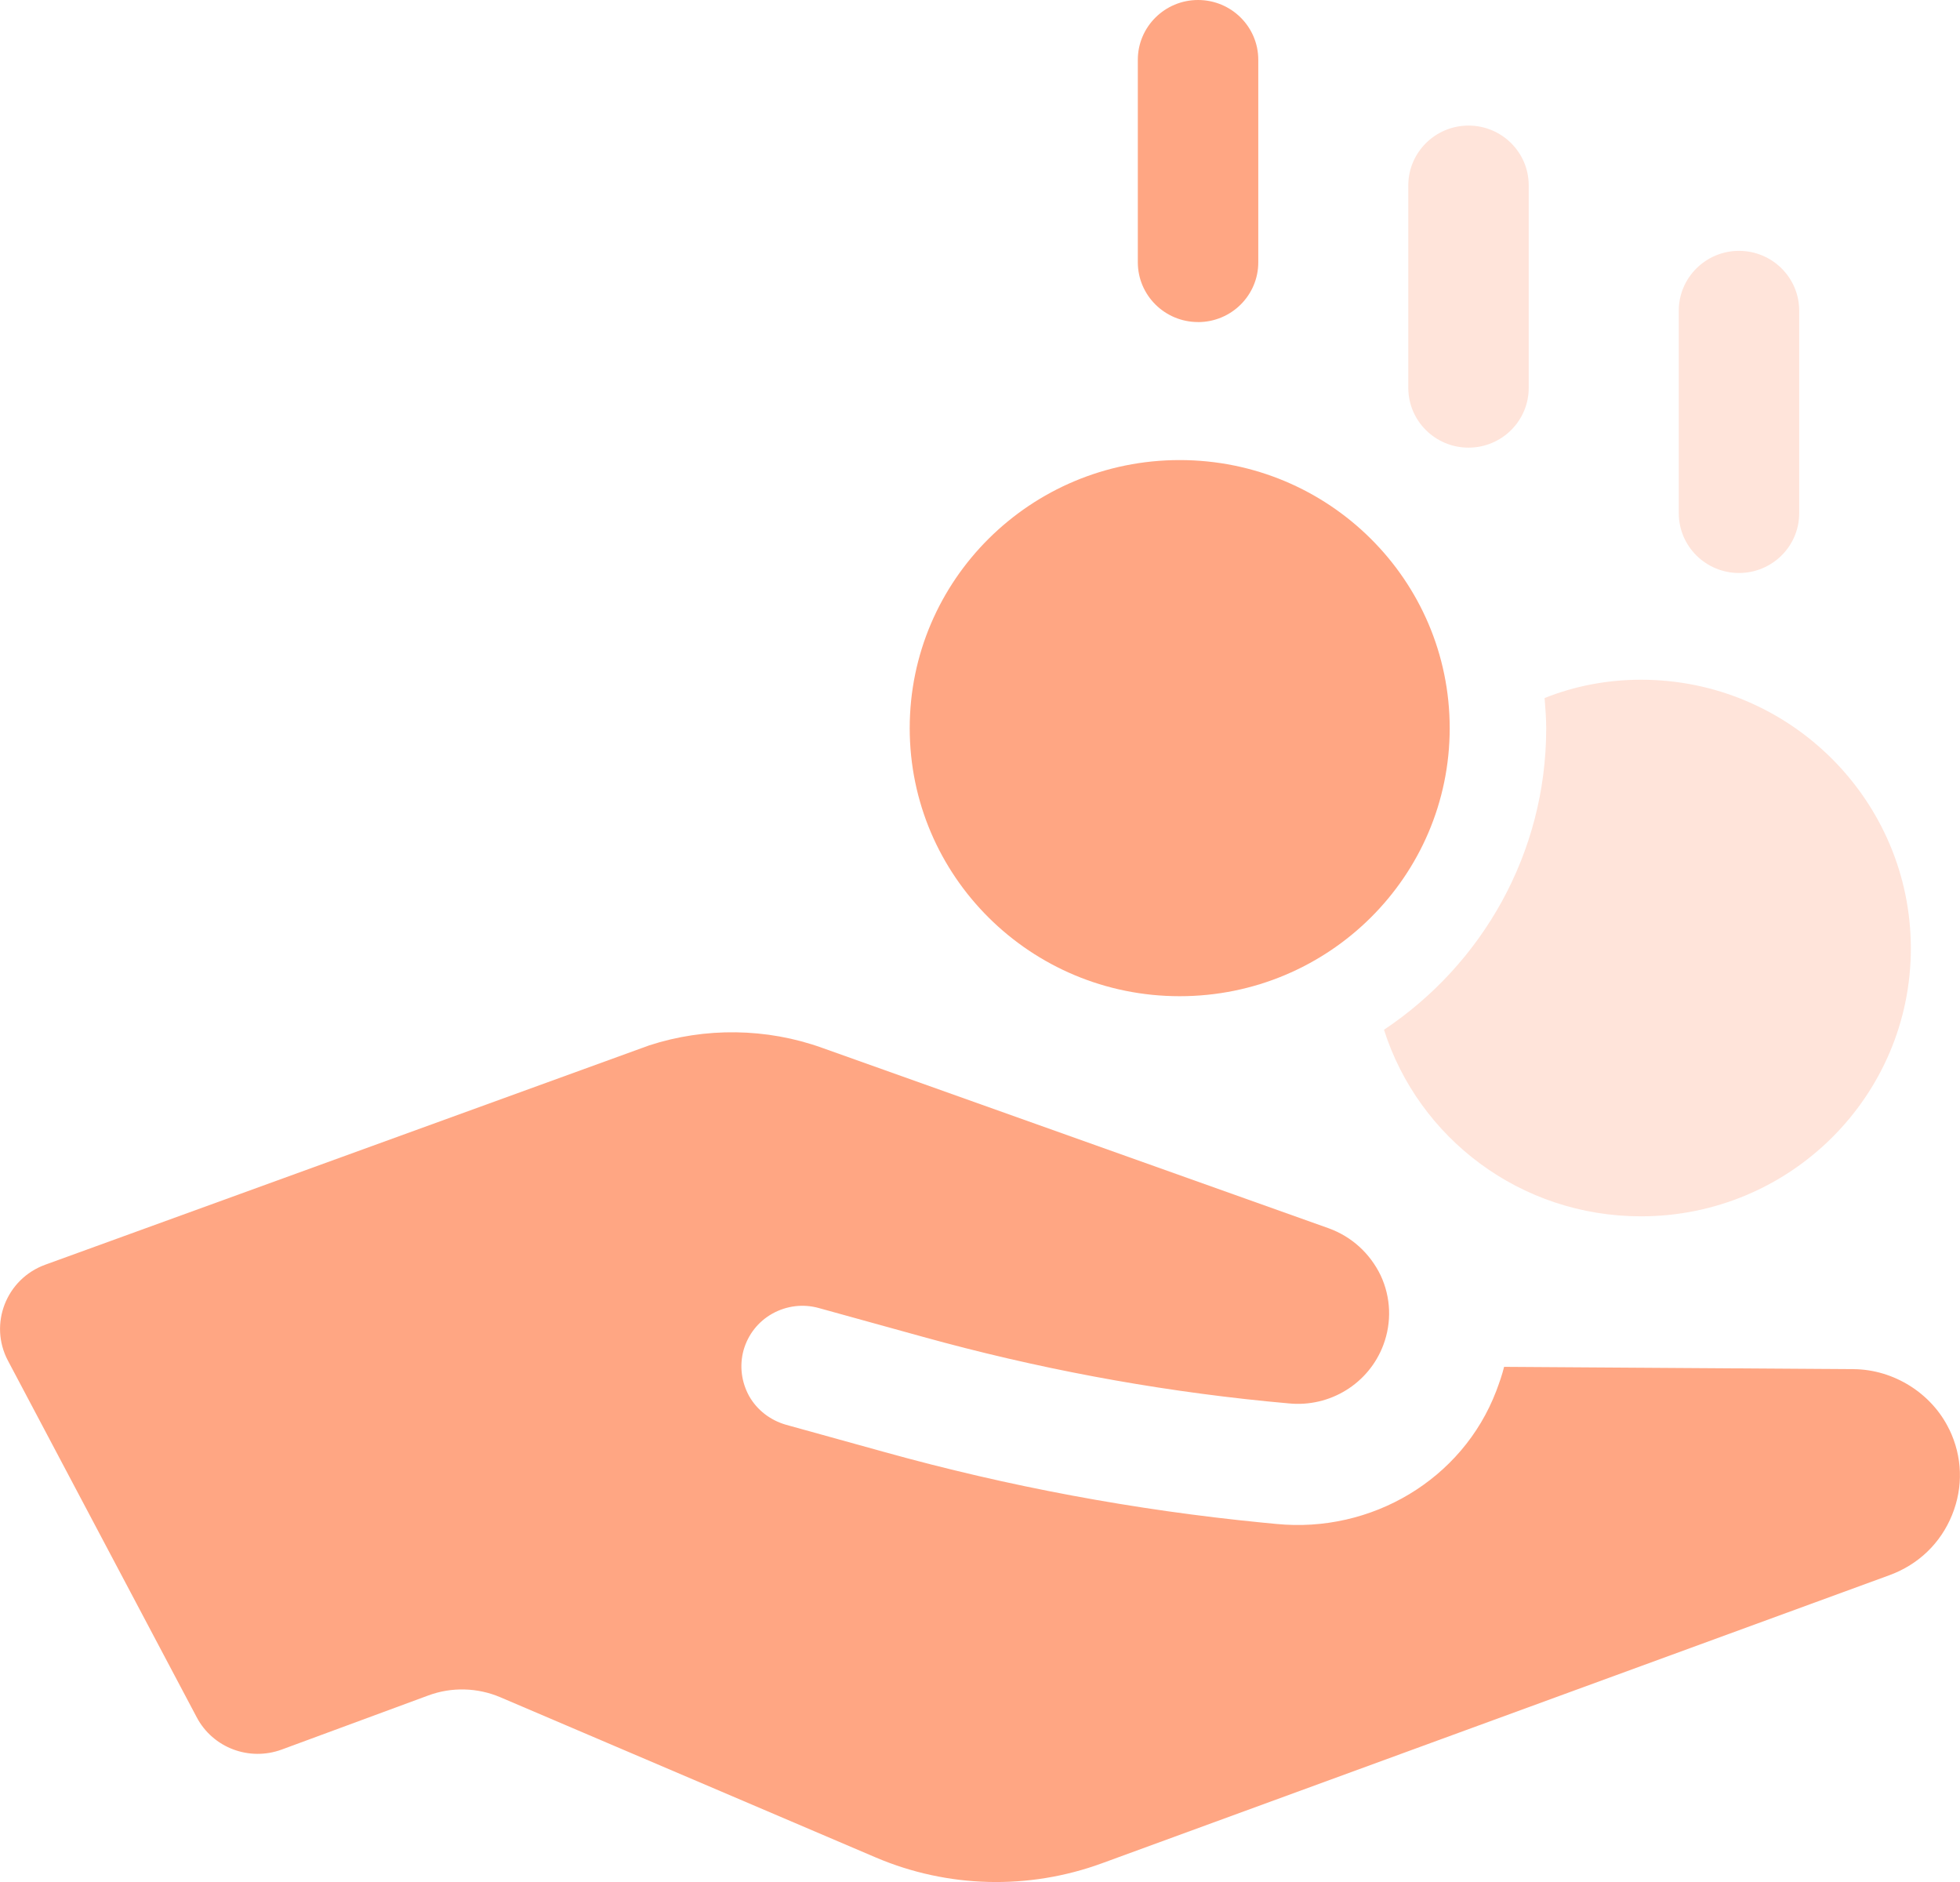
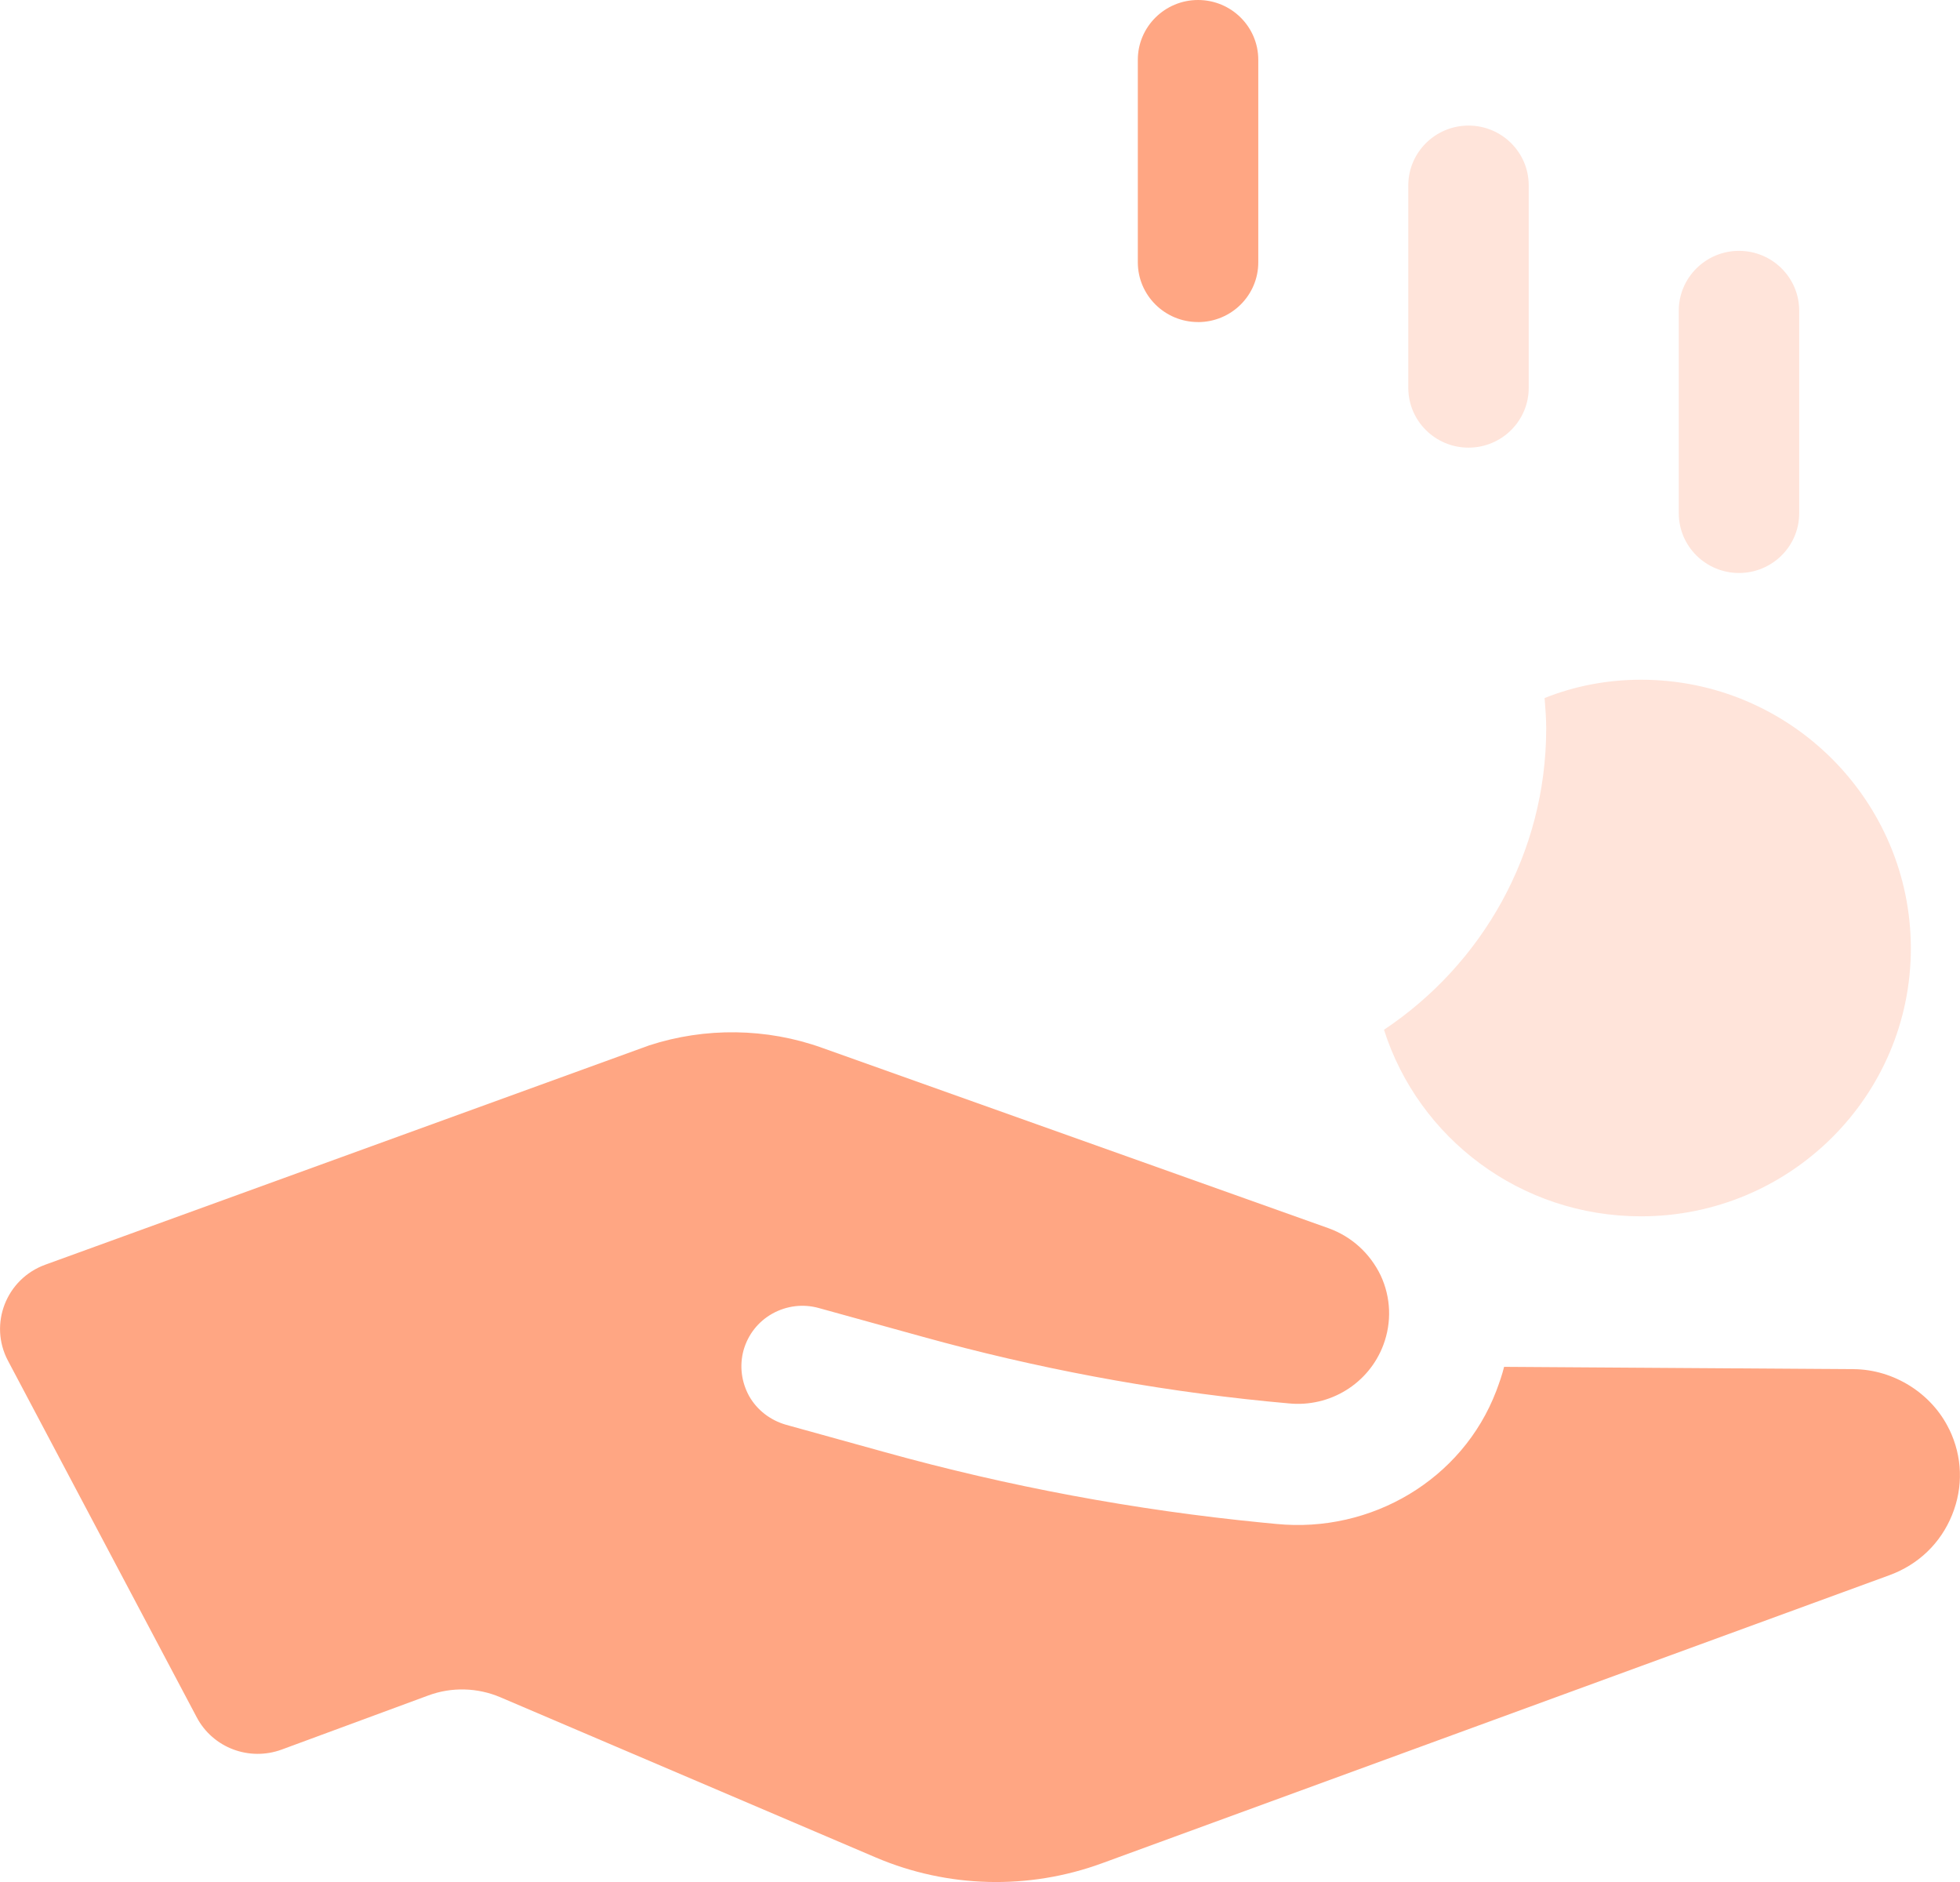
<svg xmlns="http://www.w3.org/2000/svg" width="50" height="48" viewBox="0 0 50 48" fill="none">
  <path d="M49.724 36.454C49.283 35.538 48.31 34.927 47.285 34.92L38.37 34.861C38.32 35.065 38.246 35.273 38.169 35.479C37.306 37.737 34.982 39.107 32.56 38.868L32.206 38.834C28.947 38.514 25.724 37.913 22.57 37.036L20.05 36.338C19.653 36.223 19.317 35.968 19.113 35.611C18.912 35.248 18.86 34.831 18.969 34.434C19.084 34.034 19.343 33.706 19.703 33.504C20.067 33.302 20.488 33.25 20.887 33.361L23.542 34.095C26.414 34.891 29.352 35.445 32.319 35.741L32.873 35.793C33.928 35.9 34.919 35.288 35.289 34.304C35.507 33.725 35.483 33.091 35.221 32.529C34.947 31.963 34.478 31.538 33.895 31.327L20.97 26.724C19.558 26.217 17.987 26.197 16.559 26.663L1.155 32.256C0.157 32.618 -0.291 33.772 0.203 34.704L5.019 43.8C5.43 44.578 6.359 44.928 7.19 44.621L10.927 43.242C11.524 43.021 12.183 43.041 12.766 43.289L22.338 47.373C24.171 48.155 26.238 48.208 28.11 47.523L48.211 40.171C48.941 39.9 49.504 39.361 49.796 38.643C50.089 37.925 50.062 37.148 49.726 36.454H49.724Z" fill="#FFA683" />
  <path opacity="0.3" d="M35.306 26.264C36.187 29.03 38.788 31.022 41.862 31.022C45.672 31.022 48.746 27.951 48.746 24.189C48.746 20.427 45.673 17.336 41.862 17.336C41.002 17.336 40.162 17.498 39.403 17.804C39.423 18.068 39.444 18.313 39.444 18.577C39.444 21.77 37.806 24.596 35.306 26.264Z" fill="#FFA683" />
-   <path d="M30.094 25.408C33.899 25.408 36.982 22.348 36.982 18.571C36.982 14.795 33.899 11.734 30.094 11.734C26.29 11.734 23.207 14.795 23.207 18.571C23.207 22.348 26.29 25.408 30.094 25.408Z" fill="#FFA683" />
  <path d="M30.562 8.215C31.412 8.215 32.099 7.532 32.099 6.691V1.525C32.099 0.682 31.41 0 30.562 0C29.715 0 29.026 0.684 29.026 1.525V6.689C29.026 7.532 29.715 8.214 30.562 8.214V8.215Z" fill="#FFA683" />
  <path opacity="0.3" d="M37.462 11.417C38.311 11.417 38.998 10.733 38.998 9.892V4.728C38.998 3.885 38.309 3.203 37.462 3.203C36.615 3.203 35.926 3.887 35.926 4.728V9.892C35.926 10.735 36.615 11.417 37.462 11.417Z" fill="#FFA683" />
  <path opacity="0.3" d="M44.362 14.614C45.211 14.614 45.898 13.93 45.898 13.089V7.923C45.898 7.081 45.209 6.398 44.362 6.398C43.515 6.398 42.826 7.082 42.826 7.923V13.089C42.826 13.932 43.515 14.614 44.362 14.614Z" fill="#FFA683" />
</svg>